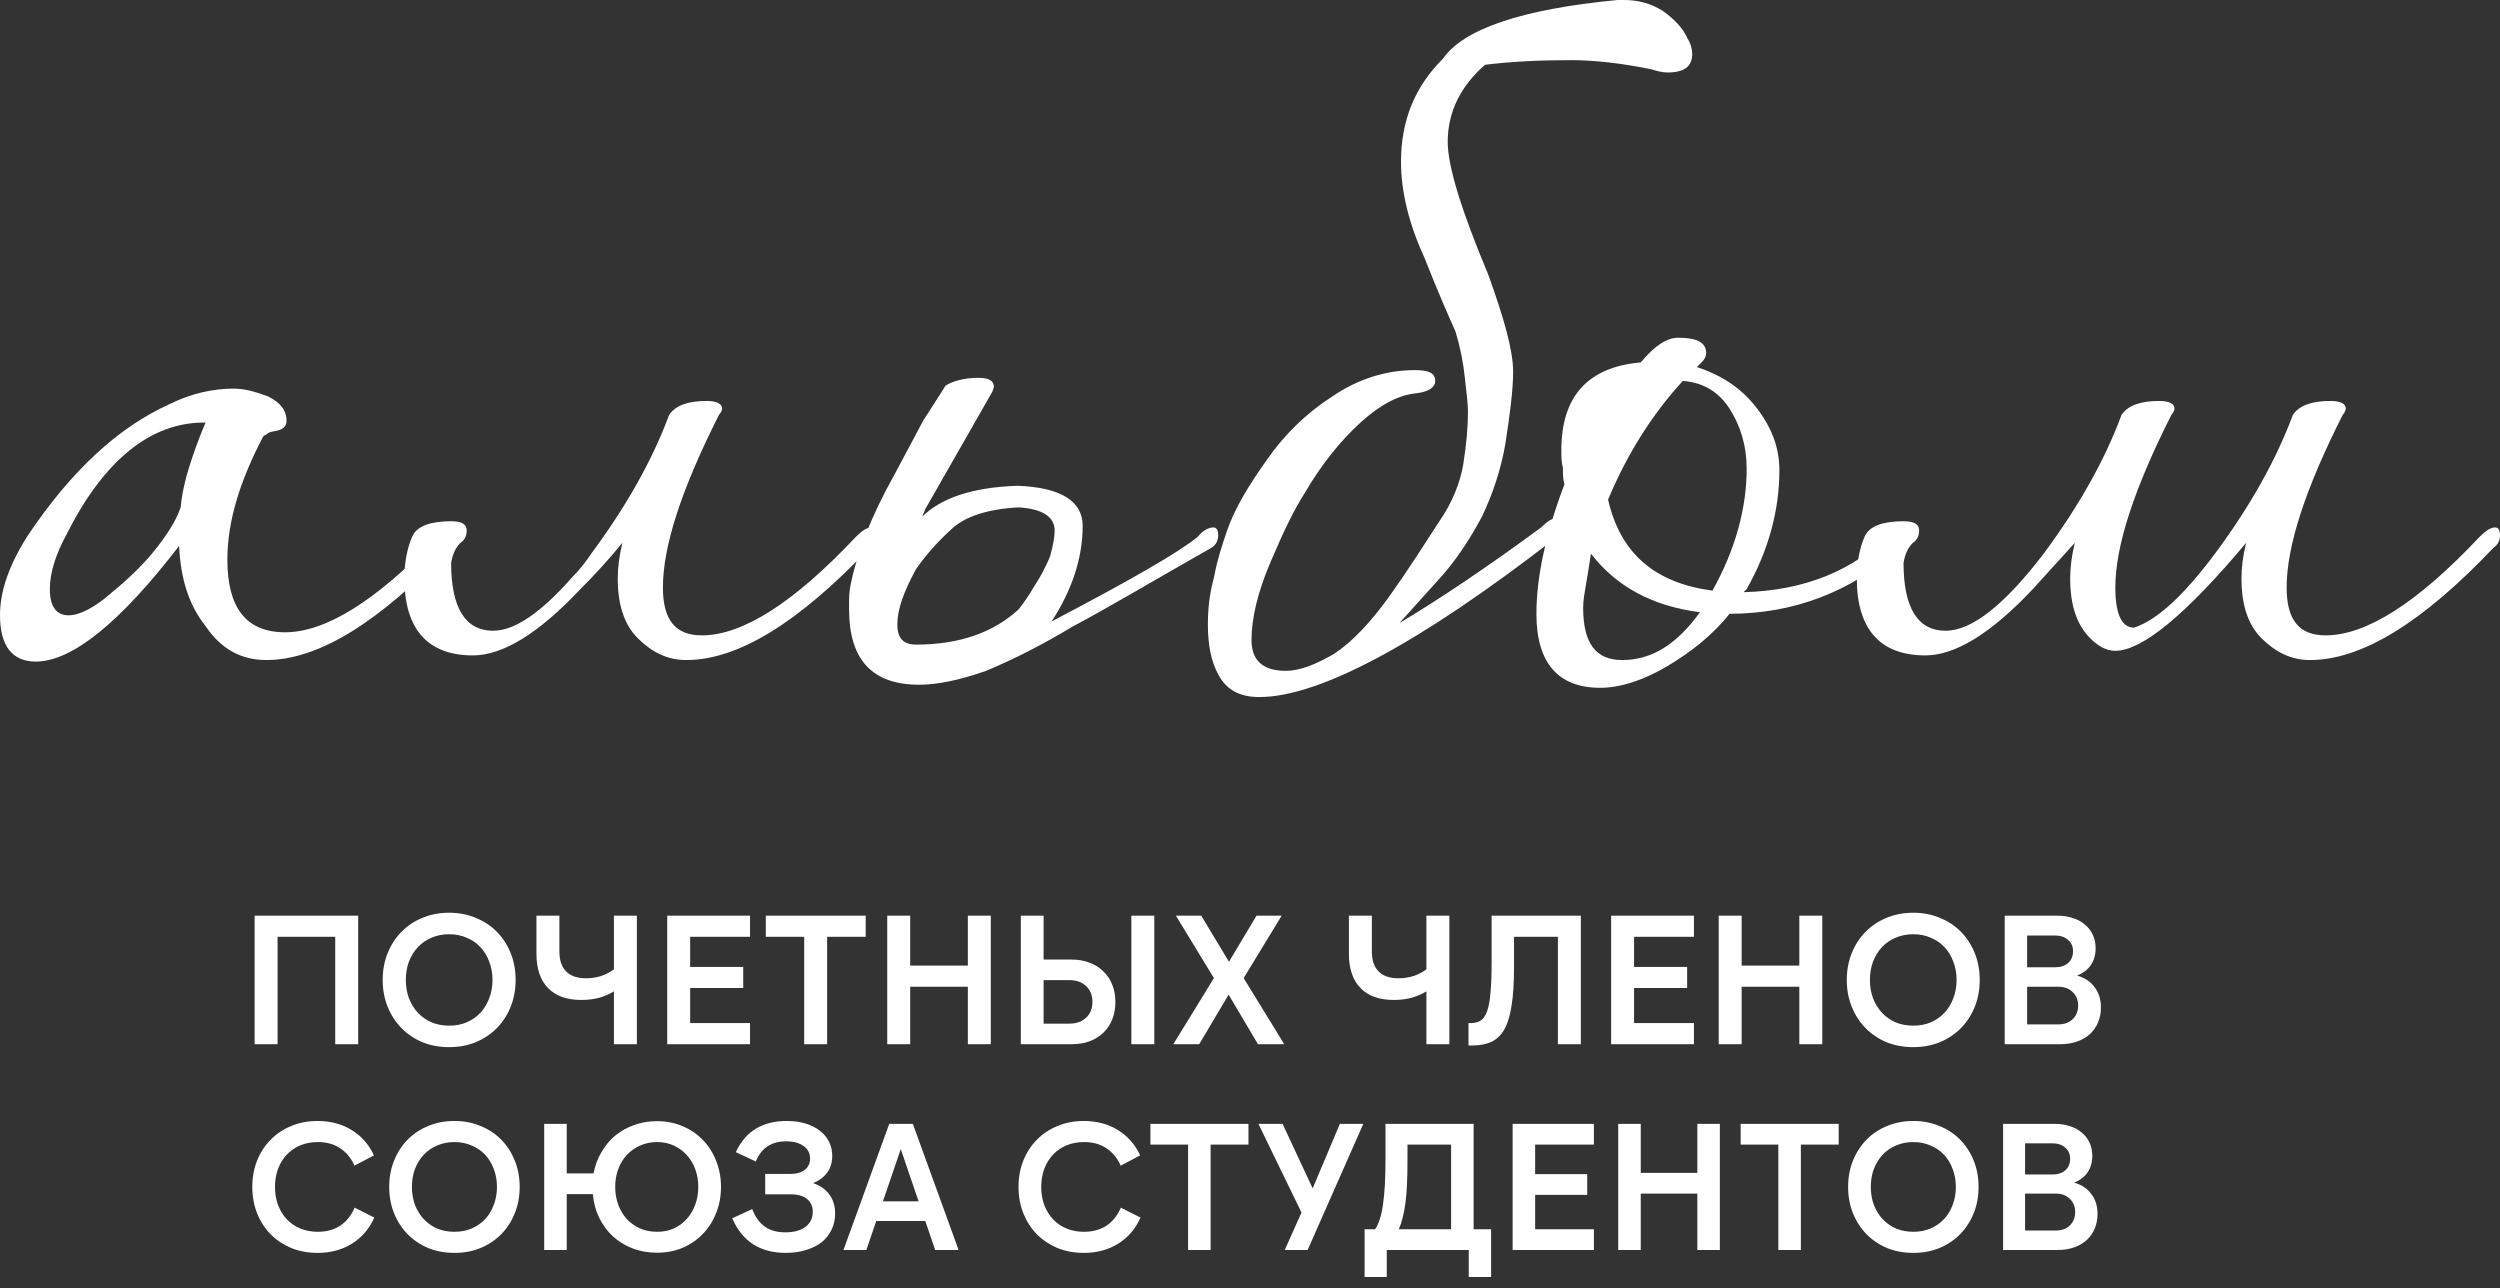
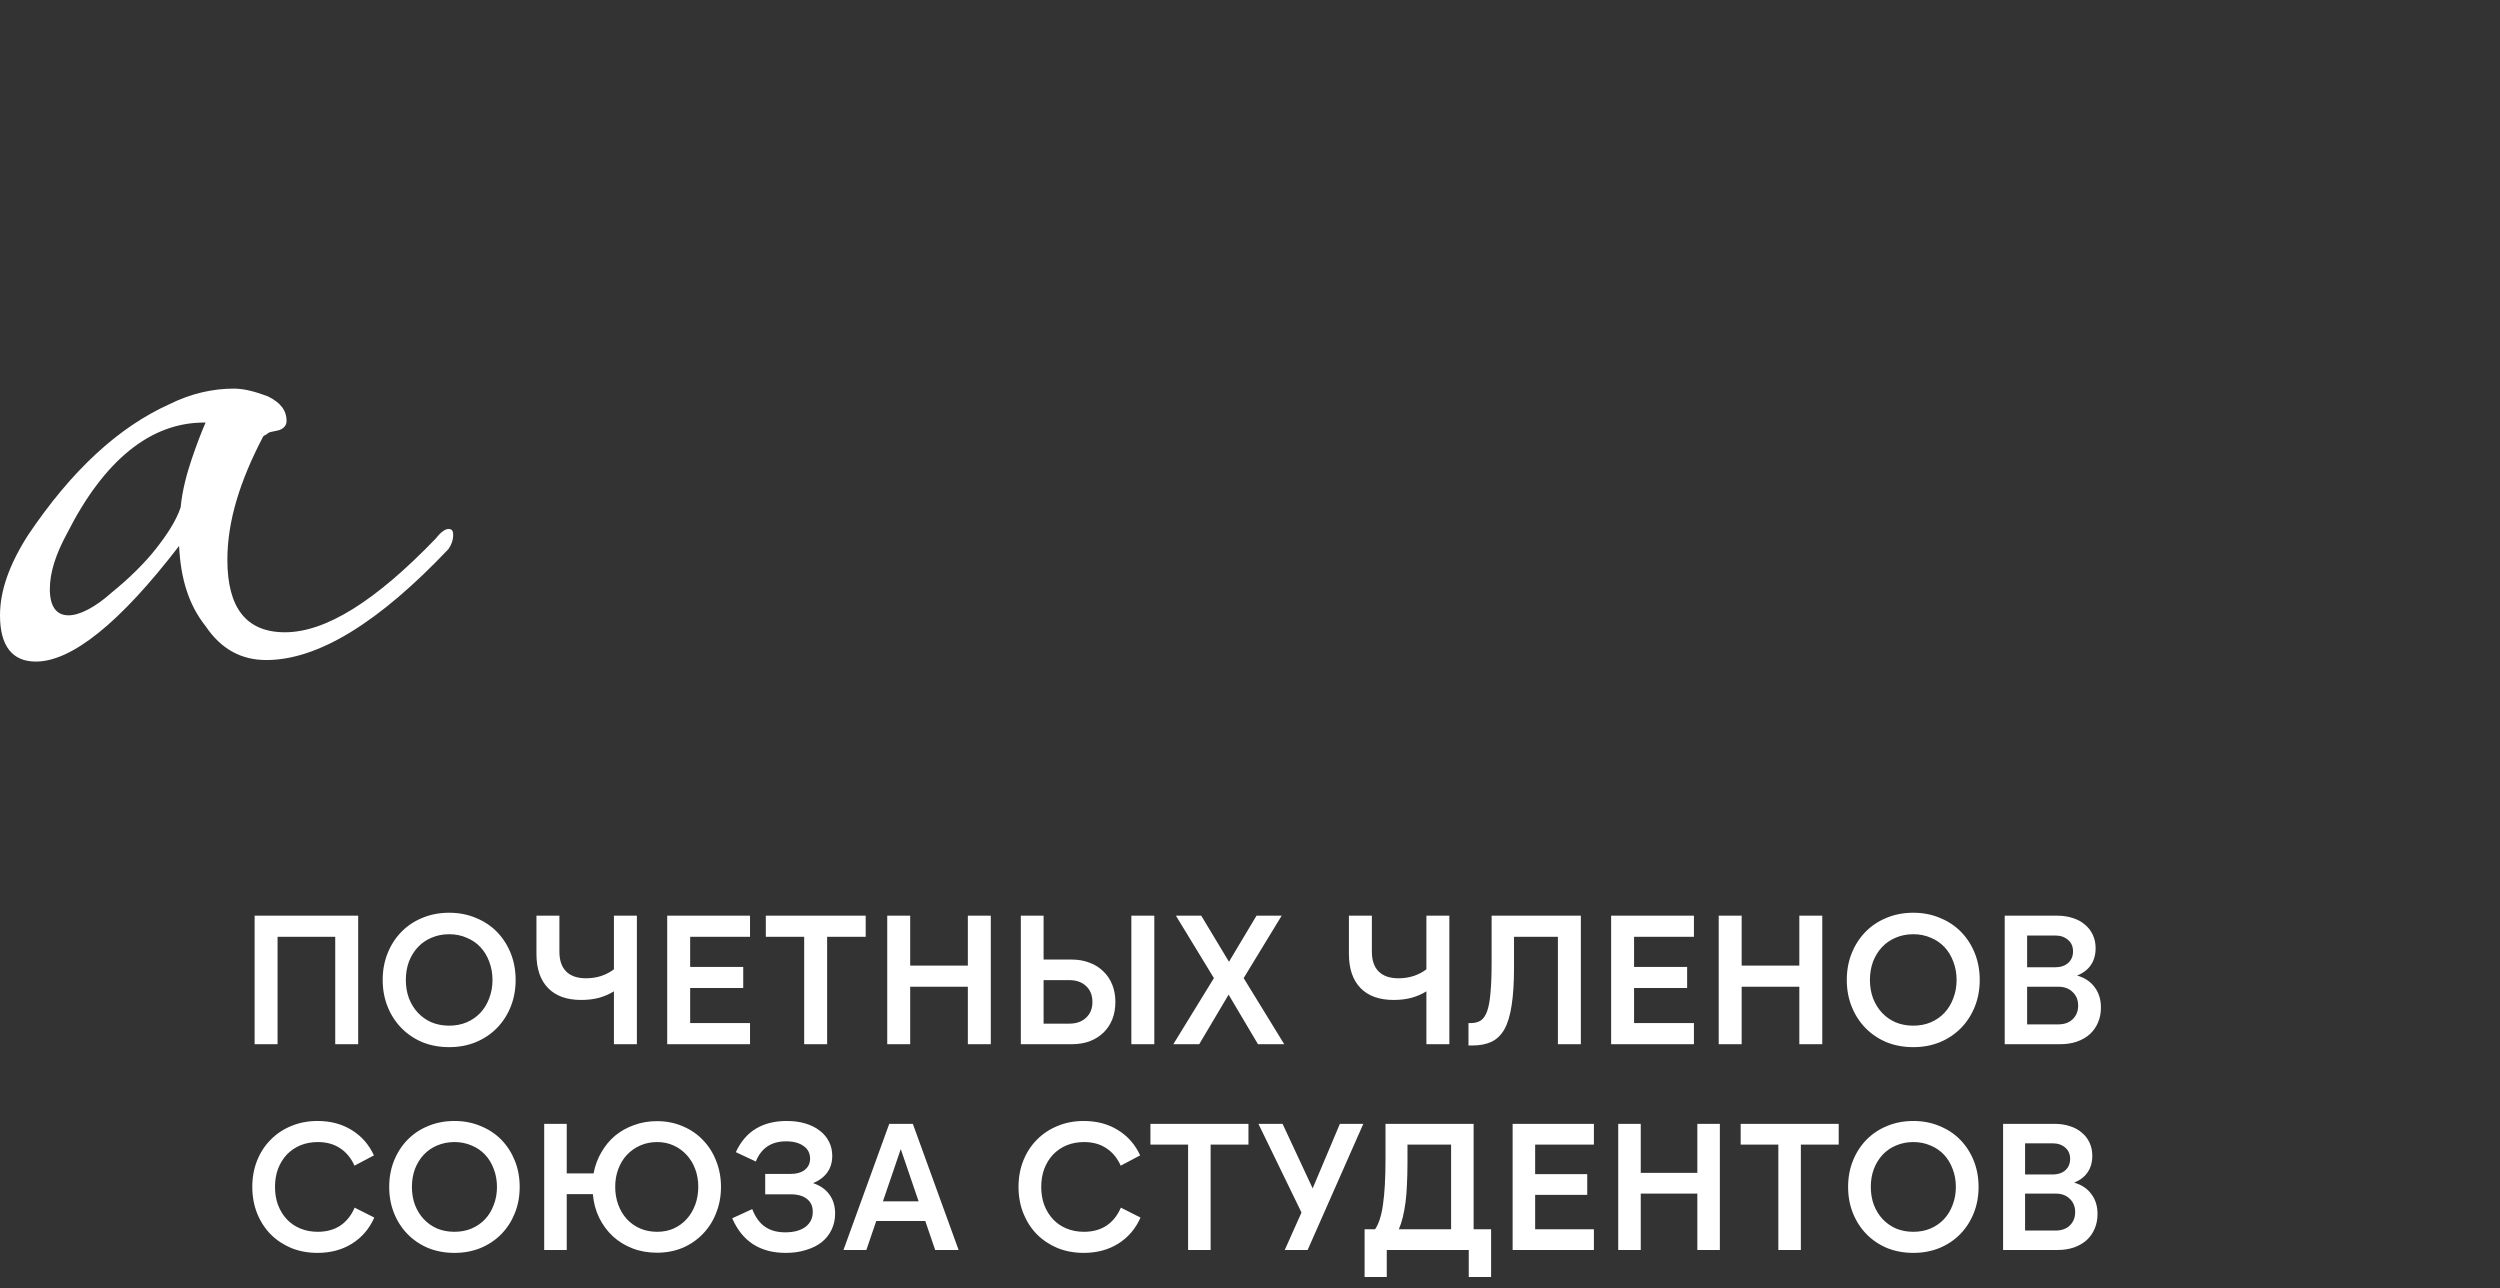
<svg xmlns="http://www.w3.org/2000/svg" width="328" height="169" viewBox="0 0 328 169" fill="none">
  <rect x="0" y="0" width="328" height="169" fill="#333333" stroke="none" />
  <path d="M4.699 86.799C1.635 86.799 0 84.776 0 80.73C0 77.492 1.226 74.053 3.678 70.209C9.399 61.711 15.529 56.045 22.271 53.01C25.132 51.594 27.992 50.987 30.649 50.987C32.079 50.987 33.509 51.392 35.144 51.999C36.778 52.808 37.596 53.82 37.596 55.236C37.596 55.843 37.187 56.248 36.574 56.45C35.757 56.652 35.348 56.652 35.144 56.855C34.94 57.057 34.735 57.057 34.531 57.259C31.466 63.127 29.831 68.388 29.831 73.446C29.831 79.718 32.283 82.955 37.391 82.955C42.704 82.955 49.242 78.909 57.211 70.613C57.824 69.804 58.437 69.399 58.846 69.399C59.254 69.399 59.459 69.602 59.459 70.209C59.459 70.816 59.254 71.422 58.846 72.029C49.651 81.741 41.682 86.597 34.94 86.597C31.67 86.597 29.014 85.181 26.971 82.146C24.723 79.313 23.702 75.874 23.497 71.625C15.733 81.741 9.399 86.799 4.699 86.799ZM8.99 80.73C10.421 80.73 12.464 79.718 14.711 77.695C16.959 75.874 19.002 73.85 20.433 72.029C21.863 70.209 23.089 68.388 23.702 66.567C23.906 64.341 24.519 62.115 25.132 60.294C25.745 58.473 26.358 56.855 26.971 55.438H26.767C19.82 55.438 13.69 60.294 8.786 70.006C7.356 72.636 6.538 75.064 6.538 77.29C6.538 79.516 7.356 80.73 8.99 80.73Z" fill="white" />
-   <path d="M76.146 77.29C70.629 83.158 65.93 85.99 62.048 85.99C56.122 85.99 53.057 82.551 53.057 75.874C53.057 73.648 53.466 71.827 54.079 70.411C54.692 68.995 56.531 68.388 59.187 68.388C60.617 68.388 61.23 68.792 61.23 69.602C61.23 70.209 61.026 70.816 60.413 71.22C59.8 71.827 59.391 72.636 59.187 73.85C59.187 79.718 61.026 82.753 64.704 82.753C67.564 82.753 71.038 80.325 75.124 75.671C75.942 74.862 76.759 73.85 77.576 72.636C82.071 66.567 85.545 60.497 87.793 54.427C88.61 53.213 90.244 52.606 92.696 52.606C94.127 52.606 94.74 53.01 94.74 53.617C94.74 53.82 94.535 54.224 94.331 54.427C89.427 64.139 86.975 71.625 86.975 77.088C86.975 81.337 88.61 83.36 92.083 83.36C97.396 83.36 104.138 79.111 112.311 70.411C113.129 69.602 113.742 69.197 114.355 69.197C114.763 69.197 114.968 69.602 114.968 70.209C114.968 70.816 114.763 71.422 114.15 71.827C104.751 81.741 96.783 86.597 90.04 86.597C87.588 86.597 85.545 85.585 83.706 83.765C81.867 81.944 81.05 79.313 81.05 75.874C81.05 74.457 81.254 72.839 81.663 71.22C79.824 73.446 77.985 75.469 76.146 77.29Z" fill="white" />
-   <path d="M120.184 84.574C125.905 84.574 130.401 82.955 133.67 79.92C134.283 79.111 134.896 78.302 135.713 76.885C136.53 75.671 137.143 74.457 137.756 73.041C138.165 71.625 138.369 70.411 138.369 69.602C138.369 67.781 136.735 66.769 133.67 66.567C129.583 66.769 126.723 67.781 125.088 69.197C123.249 70.816 121.615 72.636 120.184 74.66C118.55 77.695 117.732 79.92 117.732 81.944C117.732 83.765 118.55 84.574 120.184 84.574ZM111.603 76.683C112.42 72.636 114.259 67.781 117.324 62.318L121.206 55.034C121.41 54.831 121.41 54.629 121.615 54.427L124.067 50.583C125.088 49.975 126.518 49.571 128.357 49.571C129.788 49.571 130.401 49.975 130.401 50.785L130.196 51.392L121.41 66.769L121.002 67.781C123.454 65.353 127.54 63.936 133.465 63.734C139.187 63.936 142.047 65.757 142.047 68.995C142.047 73.243 140.617 77.492 137.961 81.539C148.381 76.076 154.715 72.434 157.167 70.411C157.78 69.602 158.597 69.197 159.21 69.197C159.619 69.197 159.823 69.602 159.823 70.209C159.823 70.816 159.619 71.422 159.006 71.827C150.833 76.481 144.703 80.123 140.821 82.146C137.143 84.372 133.261 86.395 129.379 88.013C125.905 89.228 123.045 89.835 120.593 89.835C114.463 89.835 111.398 86.597 111.398 79.92V79.313C111.398 78.504 111.398 77.695 111.603 76.683Z" fill="white" />
-   <path d="M165.217 91.453C162.561 91.453 160.926 90.441 159.905 88.621C158.883 86.799 158.474 84.574 158.474 81.944C158.474 79.92 158.679 77.897 159.292 75.671C159.7 73.446 160.313 71.625 160.926 69.804C161.948 66.769 163.787 63.734 166.239 60.294C168.486 57.057 171.347 54.224 174.82 51.999C178.09 49.773 181.767 48.559 185.65 48.559C187.489 48.559 188.306 48.964 188.306 49.975C188.306 50.785 187.489 51.392 185.854 51.594C183.606 51.796 181.154 53.01 178.498 55.438C175.842 57.866 173.39 60.901 171.143 64.746C169.712 66.971 168.282 70.006 166.647 73.85C165.013 77.695 164.196 81.134 164.196 83.967C164.196 86.597 165.626 88.013 168.691 88.013C170.53 88.013 172.573 87.204 175.025 85.788C177.477 84.169 179.929 81.539 182.38 78.099C184.832 74.66 186.876 71.422 188.714 68.59C190.553 65.96 191.575 63.329 191.984 60.901C192.392 58.271 192.597 56.045 192.597 54.022C192.597 53.01 192.392 51.392 192.188 49.571C191.984 47.547 191.575 45.524 190.962 43.501C190.145 41.68 188.714 38.443 186.876 33.789C184.832 29.338 183.811 25.089 183.811 21.245C183.811 15.782 185.65 11.331 189.327 7.689C191.984 3.844 199.544 1.214 212.212 0H213.029C214.868 0 216.503 0.405 218.137 1.416C219.568 2.428 220.793 3.642 221.406 5.058C221.815 5.665 222.019 6.475 222.019 7.082C222.019 8.7 220.998 9.51 218.75 9.51C218.137 9.51 217.32 9.307 216.707 9.105C212.825 8.296 209.147 7.891 206.082 7.891C201.791 7.891 198.113 8.093 194.844 8.498C191.575 11.331 189.94 14.77 189.94 18.614C189.94 21.852 191.779 27.719 195.253 36.015C197.296 41.68 198.522 45.929 198.522 48.761C198.522 51.19 198.113 54.224 197.5 58.271C196.887 61.711 195.866 64.746 194.436 67.781C192.801 70.816 190.962 73.648 188.714 76.076L183.606 81.741C188.714 78.706 195.049 74.457 202.2 69.197C203.017 68.388 203.63 67.983 204.243 67.983C204.652 67.983 204.856 68.388 204.856 68.995C204.856 69.602 204.652 70.209 204.039 70.613C186.058 84.574 172.982 91.453 165.217 91.453Z" fill="white" />
-   <path d="M209.956 90.239C204.44 90.239 201.579 87.002 201.579 80.527C201.579 75.671 202.805 70.006 205.257 63.532C205.052 62.925 205.052 62.115 205.052 61.306C204.848 60.699 204.848 59.89 204.848 59.08C204.848 51.999 208.322 48.154 215.269 47.547C217.108 45.322 218.742 44.31 220.173 44.31C222.624 44.31 223.85 44.917 223.85 46.334C223.85 46.738 223.646 47.143 223.237 47.547L222.624 48.154C225.689 49.166 228.345 50.785 230.389 53.415C232.432 56.045 233.454 58.676 233.454 61.711C233.454 66.971 232.023 72.232 229.163 77.29L228.754 77.695C236.723 77.492 243.261 74.862 248.165 69.804C248.574 69.399 248.982 69.197 249.595 69.197C250.004 69.197 250.208 69.602 250.208 70.209C250.208 70.816 249.8 71.625 248.982 72.232C242.648 77.695 235.293 80.527 226.915 80.527C224.668 83.36 221.807 85.585 218.742 87.406C215.677 89.228 212.613 90.239 209.956 90.239ZM224.668 77.492C227.733 72.029 229.163 66.567 229.163 61.508C229.163 58.473 228.345 55.843 226.915 53.617C225.485 51.392 223.442 50.178 220.785 49.975C216.699 54.427 213.43 59.687 210.978 65.555C212.612 72.636 217.108 76.481 224.668 77.492ZM212.817 86.597C216.699 86.597 219.968 84.574 223.033 80.325C216.699 79.516 212 76.885 208.73 72.636C208.526 74.053 208.322 75.267 208.117 76.481C207.913 77.695 207.709 78.706 207.709 79.718C207.709 84.372 209.343 86.597 212.817 86.597Z" fill="white" />
-   <path d="M303.072 86.597C300.621 86.597 298.577 85.585 296.738 83.765C294.899 81.944 294.082 79.313 294.082 75.874C294.082 74.457 294.286 72.839 294.695 71.22C286.726 80.73 281.005 85.383 277.532 85.383C276.306 85.383 275.284 84.776 274.263 83.765C272.424 81.944 271.606 79.313 271.606 75.874C271.606 74.457 271.811 72.839 272.219 71.22L266.703 77.29C261.186 83.158 256.486 85.99 252.604 85.99C246.679 85.99 243.614 82.551 243.614 75.874C243.614 73.648 244.023 71.827 244.636 70.411C245.249 68.995 247.087 68.388 249.744 68.388C251.174 68.388 251.787 68.792 251.787 69.602C251.787 70.209 251.583 70.816 250.97 71.22C250.357 71.827 249.948 72.636 249.744 73.85C249.744 79.718 251.583 82.753 255.26 82.753C258.734 82.753 263.025 79.313 268.133 72.636C272.628 66.567 276.102 60.497 278.349 54.427C279.166 53.213 280.801 52.606 283.253 52.606C284.683 52.606 285.296 53.01 285.296 53.617C285.296 53.82 285.092 54.224 284.888 54.427C279.984 64.139 277.532 71.625 277.532 77.088C277.532 80.527 278.349 82.348 279.984 82.348C283.049 81.337 286.522 78.099 290.609 72.636C295.104 66.567 298.577 60.497 300.825 54.427C301.642 53.213 303.277 52.606 305.729 52.606C307.159 52.606 307.772 53.01 307.772 53.617C307.772 53.82 307.568 54.224 307.363 54.427C302.459 64.139 300.008 71.625 300.008 77.088C300.008 81.337 301.642 83.36 305.116 83.36C310.428 83.36 317.171 79.111 325.344 70.411C326.161 69.602 326.774 69.197 327.387 69.197C327.796 69.197 328 69.602 328 70.209C328 70.816 327.796 71.422 327.183 71.827C317.784 81.741 309.815 86.597 303.072 86.597Z" fill="white" />
  <path d="M33.406 120.137H46.993V137H43.982V122.907H36.417V137H33.406V120.137ZM58.93 137.385C57.661 137.385 56.489 137.169 55.413 136.735C54.353 136.285 53.438 135.667 52.667 134.88C51.896 134.093 51.294 133.162 50.86 132.086C50.426 131.009 50.209 129.837 50.209 128.568C50.209 127.3 50.426 126.127 50.86 125.051C51.294 123.975 51.896 123.044 52.667 122.257C53.438 121.47 54.353 120.859 55.413 120.426C56.489 119.976 57.661 119.751 58.93 119.751C60.199 119.751 61.363 119.976 62.423 120.426C63.499 120.859 64.423 121.47 65.194 122.257C65.965 123.044 66.567 123.975 67.001 125.051C67.434 126.127 67.651 127.3 67.651 128.568C67.651 129.837 67.434 131.009 67.001 132.086C66.567 133.162 65.965 134.093 65.194 134.88C64.423 135.667 63.499 136.285 62.423 136.735C61.363 137.169 60.199 137.385 58.93 137.385ZM58.93 134.567C59.765 134.567 60.528 134.422 61.219 134.133C61.925 133.828 62.528 133.411 63.026 132.881C63.523 132.351 63.909 131.716 64.182 130.977C64.471 130.239 64.616 129.436 64.616 128.568C64.616 127.701 64.471 126.898 64.182 126.159C63.909 125.42 63.523 124.786 63.026 124.256C62.528 123.726 61.925 123.317 61.219 123.027C60.528 122.722 59.765 122.57 58.93 122.57C58.095 122.57 57.324 122.722 56.617 123.027C55.927 123.317 55.333 123.726 54.835 124.256C54.337 124.786 53.944 125.42 53.654 126.159C53.381 126.898 53.245 127.701 53.245 128.568C53.245 129.436 53.381 130.239 53.654 130.977C53.944 131.716 54.337 132.351 54.835 132.881C55.333 133.411 55.927 133.828 56.617 134.133C57.324 134.422 58.095 134.567 58.93 134.567ZM80.548 137V130.062C79.986 130.415 79.344 130.696 78.621 130.905C77.898 131.098 77.111 131.194 76.26 131.194C74.365 131.194 72.911 130.672 71.9 129.628C70.888 128.584 70.382 127.091 70.382 125.147V120.137H73.393V124.858C73.393 125.999 73.69 126.866 74.284 127.46C74.879 128.054 75.746 128.351 76.886 128.351C77.593 128.351 78.267 128.247 78.91 128.038C79.552 127.813 80.098 127.524 80.548 127.171V120.137H83.559V137H80.548ZM87.538 120.137H98.403V122.907H90.55V126.858H97.512V129.628H90.55V134.23H98.403V137H87.538V120.137ZM113.579 120.137V122.907H108.52V137H105.509V122.907H100.474V120.137H113.579ZM116.405 120.137H119.417V126.689H126.981V120.137H129.992V137H126.981V129.46H119.417V137H116.405V120.137ZM133.932 137V120.137H136.919V125.894H140.605C141.472 125.894 142.251 126.031 142.941 126.304C143.648 126.561 144.25 126.938 144.748 127.436C145.262 127.918 145.656 128.504 145.929 129.195C146.202 129.869 146.338 130.624 146.338 131.459C146.338 132.294 146.202 133.057 145.929 133.748C145.656 134.422 145.27 135 144.772 135.482C144.275 135.964 143.672 136.342 142.966 136.615C142.259 136.872 141.472 137 140.605 137H133.932ZM151.445 120.137V137H148.434V120.137H151.445ZM136.919 134.302H140.292C141.207 134.302 141.938 134.045 142.484 133.531C143.046 133.017 143.327 132.326 143.327 131.459C143.327 130.576 143.046 129.877 142.484 129.363C141.938 128.849 141.207 128.592 140.292 128.592H136.919V134.302ZM159.265 128.327L154.279 120.137H157.603L161.241 126.183L164.854 120.137H168.155L163.168 128.327L168.492 137H165.047L161.193 130.496L157.338 137H153.941L159.265 128.327ZM187.144 137V130.062C186.582 130.415 185.94 130.696 185.217 130.905C184.494 131.098 183.707 131.194 182.856 131.194C180.961 131.194 179.507 130.672 178.496 129.628C177.484 128.584 176.978 127.091 176.978 125.147V120.137H179.989V124.858C179.989 125.999 180.286 126.866 180.881 127.46C181.475 128.054 182.342 128.351 183.482 128.351C184.189 128.351 184.864 128.247 185.506 128.038C186.148 127.813 186.694 127.524 187.144 127.171V120.137H190.155V137H187.144ZM192.665 134.23H192.93C193.476 134.23 193.926 134.117 194.279 133.892C194.632 133.651 194.913 133.234 195.122 132.64C195.331 132.029 195.476 131.218 195.556 130.206C195.652 129.179 195.7 127.87 195.7 126.28V120.137H207.408V137H204.397V122.907H198.639V126.978C198.639 128.938 198.535 130.576 198.326 131.893C198.134 133.194 197.82 134.238 197.387 135.025C196.953 135.795 196.383 136.35 195.676 136.687C194.986 137.008 194.143 137.169 193.147 137.169H192.665V134.23ZM211.379 120.137H222.244V122.907H214.39V126.858H221.352V129.628H214.39V134.23H222.244V137H211.379V120.137ZM225.495 120.137H228.506V126.689H236.071V120.137H239.082V137H236.071V129.46H228.506V137H225.495V120.137ZM251.019 137.385C249.751 137.385 248.578 137.169 247.502 136.735C246.442 136.285 245.527 135.667 244.756 134.88C243.985 134.093 243.383 133.162 242.949 132.086C242.515 131.009 242.299 129.837 242.299 128.568C242.299 127.3 242.515 126.127 242.949 125.051C243.383 123.975 243.985 123.044 244.756 122.257C245.527 121.47 246.442 120.859 247.502 120.426C248.578 119.976 249.751 119.751 251.019 119.751C252.288 119.751 253.453 119.976 254.513 120.426C255.589 120.859 256.512 121.47 257.283 122.257C258.054 123.044 258.656 123.975 259.09 125.051C259.523 126.127 259.74 127.3 259.74 128.568C259.74 129.837 259.523 131.009 259.09 132.086C258.656 133.162 258.054 134.093 257.283 134.88C256.512 135.667 255.589 136.285 254.513 136.735C253.453 137.169 252.288 137.385 251.019 137.385ZM251.019 134.567C251.855 134.567 252.617 134.422 253.308 134.133C254.015 133.828 254.617 133.411 255.115 132.881C255.613 132.351 255.998 131.716 256.271 130.977C256.56 130.239 256.705 129.436 256.705 128.568C256.705 127.701 256.56 126.898 256.271 126.159C255.998 125.42 255.613 124.786 255.115 124.256C254.617 123.726 254.015 123.317 253.308 123.027C252.617 122.722 251.855 122.57 251.019 122.57C250.184 122.57 249.413 122.722 248.707 123.027C248.016 123.317 247.422 123.726 246.924 124.256C246.426 124.786 246.033 125.42 245.744 126.159C245.471 126.898 245.334 127.701 245.334 128.568C245.334 129.436 245.471 130.239 245.744 130.977C246.033 131.716 246.426 132.351 246.924 132.881C247.422 133.411 248.016 133.828 248.707 134.133C249.413 134.422 250.184 134.567 251.019 134.567ZM269.909 120.137C270.664 120.137 271.346 120.241 271.957 120.45C272.583 120.643 273.113 120.932 273.547 121.317C273.996 121.686 274.342 122.136 274.582 122.666C274.823 123.18 274.944 123.758 274.944 124.401C274.944 125.268 274.735 126.007 274.317 126.617C273.9 127.227 273.298 127.685 272.511 127.99C273.522 128.279 274.293 128.793 274.823 129.532C275.369 130.255 275.642 131.138 275.642 132.182C275.642 132.905 275.514 133.563 275.257 134.157C275.016 134.735 274.663 135.241 274.197 135.675C273.731 136.093 273.161 136.422 272.487 136.663C271.828 136.888 271.089 137 270.27 137H263.019V120.137H269.909ZM265.958 134.398H270.053C270.84 134.398 271.467 134.173 271.932 133.724C272.414 133.258 272.655 132.664 272.655 131.941C272.655 131.202 272.414 130.608 271.932 130.158C271.467 129.693 270.84 129.46 270.053 129.46H265.958V134.398ZM269.644 126.906C270.334 126.906 270.897 126.721 271.33 126.352C271.764 125.967 271.981 125.453 271.981 124.81C271.981 124.184 271.764 123.686 271.33 123.317C270.897 122.931 270.334 122.738 269.644 122.738H265.958V126.906H269.644ZM41.66 164.378C40.414 164.378 39.264 164.166 38.208 163.74C37.167 163.299 36.269 162.7 35.513 161.943C34.756 161.171 34.165 160.257 33.739 159.2C33.314 158.129 33.101 156.97 33.101 155.725C33.101 154.464 33.314 153.305 33.739 152.249C34.165 151.193 34.756 150.287 35.513 149.53C36.269 148.758 37.167 148.159 38.208 147.734C39.264 147.292 40.414 147.072 41.66 147.072C43.362 147.072 44.852 147.466 46.128 148.254C47.421 149.042 48.398 150.153 49.06 151.587L46.507 152.935C46.065 151.942 45.435 151.178 44.615 150.642C43.811 150.106 42.842 149.838 41.707 149.838C40.872 149.838 40.107 149.98 39.414 150.263C38.736 150.547 38.145 150.949 37.64 151.469C37.152 151.989 36.766 152.612 36.482 153.337C36.214 154.062 36.08 154.858 36.08 155.725C36.08 156.592 36.214 157.388 36.482 158.113C36.766 158.838 37.152 159.461 37.64 159.981C38.129 160.501 38.72 160.903 39.414 161.186C40.107 161.47 40.864 161.612 41.683 161.612C42.834 161.612 43.819 161.344 44.639 160.808C45.458 160.257 46.089 159.468 46.53 158.444L49.107 159.744C48.461 161.21 47.484 162.353 46.175 163.172C44.883 163.976 43.378 164.378 41.66 164.378ZM59.623 164.378C58.378 164.378 57.227 164.166 56.171 163.74C55.131 163.299 54.232 162.692 53.476 161.919C52.719 161.147 52.128 160.233 51.702 159.177C51.277 158.121 51.064 156.97 51.064 155.725C51.064 154.48 51.277 153.329 51.702 152.273C52.128 151.217 52.719 150.303 53.476 149.53C54.232 148.758 55.131 148.159 56.171 147.734C57.227 147.292 58.378 147.072 59.623 147.072C60.868 147.072 62.011 147.292 63.051 147.734C64.107 148.159 65.013 148.758 65.77 149.53C66.527 150.303 67.118 151.217 67.543 152.273C67.969 153.329 68.182 154.48 68.182 155.725C68.182 156.97 67.969 158.121 67.543 159.177C67.118 160.233 66.527 161.147 65.77 161.919C65.013 162.692 64.107 163.299 63.051 163.74C62.011 164.166 60.868 164.378 59.623 164.378ZM59.623 161.612C60.443 161.612 61.191 161.47 61.869 161.186C62.562 160.887 63.154 160.477 63.642 159.957C64.131 159.437 64.509 158.814 64.777 158.089C65.061 157.364 65.203 156.576 65.203 155.725C65.203 154.874 65.061 154.086 64.777 153.361C64.509 152.636 64.131 152.013 63.642 151.493C63.154 150.973 62.562 150.571 61.869 150.287C61.191 149.988 60.443 149.838 59.623 149.838C58.803 149.838 58.047 149.988 57.353 150.287C56.675 150.571 56.092 150.973 55.603 151.493C55.115 152.013 54.729 152.636 54.445 153.361C54.177 154.086 54.043 154.874 54.043 155.725C54.043 156.576 54.177 157.364 54.445 158.089C54.729 158.814 55.115 159.437 55.603 159.957C56.092 160.477 56.675 160.887 57.353 161.186C58.047 161.47 58.803 161.612 59.623 161.612ZM71.399 147.45H74.355V153.952H77.878C78.067 152.943 78.406 152.021 78.894 151.186C79.383 150.334 79.982 149.609 80.691 149.01C81.416 148.411 82.244 147.946 83.174 147.615C84.104 147.269 85.105 147.095 86.176 147.095C87.406 147.095 88.533 147.316 89.557 147.757C90.582 148.183 91.465 148.782 92.205 149.554C92.962 150.326 93.545 151.241 93.955 152.297C94.38 153.353 94.593 154.496 94.593 155.725C94.593 156.954 94.38 158.097 93.955 159.153C93.545 160.209 92.962 161.123 92.205 161.896C91.465 162.668 90.582 163.275 89.557 163.716C88.533 164.142 87.406 164.355 86.176 164.355C85.026 164.355 83.962 164.166 82.984 163.787C82.007 163.409 81.148 162.881 80.407 162.203C79.667 161.51 79.068 160.698 78.611 159.768C78.153 158.822 77.878 157.79 77.783 156.671H74.355V164H71.399V147.45ZM86.224 161.612C87.012 161.612 87.729 161.47 88.375 161.186C89.037 160.887 89.605 160.477 90.077 159.957C90.566 159.421 90.944 158.791 91.212 158.066C91.48 157.341 91.614 156.552 91.614 155.701C91.614 154.866 91.48 154.094 91.212 153.384C90.944 152.659 90.566 152.037 90.077 151.517C89.605 150.996 89.037 150.587 88.375 150.287C87.729 149.988 87.012 149.838 86.224 149.838C85.42 149.838 84.679 149.988 84.001 150.287C83.323 150.587 82.74 150.996 82.252 151.517C81.763 152.037 81.385 152.659 81.117 153.384C80.849 154.094 80.715 154.866 80.715 155.701C80.715 156.552 80.849 157.341 81.117 158.066C81.385 158.791 81.763 159.421 82.252 159.957C82.74 160.477 83.323 160.887 84.001 161.186C84.679 161.47 85.42 161.612 86.224 161.612ZM103.09 164.378C99.717 164.378 97.376 162.865 96.068 159.839L98.692 158.633C99.102 159.689 99.662 160.461 100.371 160.95C101.08 161.439 101.963 161.683 103.019 161.683C104.138 161.683 105.021 161.447 105.667 160.974C106.313 160.485 106.636 159.823 106.636 158.988C106.636 158.263 106.384 157.703 105.88 157.309C105.375 156.899 104.666 156.694 103.752 156.694H100.395V154.023H103.657C104.493 154.023 105.139 153.841 105.596 153.479C106.053 153.116 106.282 152.628 106.282 152.013C106.282 151.304 105.998 150.752 105.431 150.358C104.863 149.948 104.099 149.743 103.137 149.743C101.198 149.743 99.874 150.626 99.165 152.391L96.541 151.162C97.187 149.775 98.062 148.75 99.165 148.088C100.284 147.411 101.632 147.072 103.208 147.072C104.122 147.072 104.942 147.182 105.667 147.403C106.408 147.623 107.038 147.939 107.558 148.348C108.079 148.742 108.481 149.223 108.764 149.791C109.048 150.342 109.19 150.957 109.19 151.635C109.19 152.486 108.977 153.211 108.551 153.81C108.126 154.409 107.503 154.882 106.684 155.228C107.614 155.544 108.323 156.04 108.812 156.718C109.316 157.396 109.568 158.231 109.568 159.224C109.568 159.996 109.41 160.706 109.095 161.352C108.796 161.982 108.362 162.526 107.795 162.983C107.227 163.425 106.542 163.764 105.738 164C104.95 164.252 104.067 164.378 103.09 164.378ZM125.77 164H122.697L121.396 160.193H114.965L113.665 164H110.662L116.668 147.45H119.765L125.77 164ZM120.521 157.616L118.181 150.76L115.84 157.616H120.521ZM142.189 164.378C140.943 164.378 139.793 164.166 138.737 163.74C137.696 163.299 136.798 162.7 136.041 161.943C135.285 161.171 134.694 160.257 134.268 159.2C133.843 158.129 133.63 156.97 133.63 155.725C133.63 154.464 133.843 153.305 134.268 152.249C134.694 151.193 135.285 150.287 136.041 149.53C136.798 148.758 137.696 148.159 138.737 147.734C139.793 147.292 140.943 147.072 142.189 147.072C143.891 147.072 145.38 147.466 146.657 148.254C147.95 149.042 148.927 150.153 149.589 151.587L147.035 152.935C146.594 151.942 145.964 151.178 145.144 150.642C144.34 150.106 143.371 149.838 142.236 149.838C141.4 149.838 140.636 149.98 139.942 150.263C139.265 150.547 138.674 150.949 138.169 151.469C137.681 151.989 137.294 152.612 137.011 153.337C136.743 154.062 136.609 154.858 136.609 155.725C136.609 156.592 136.743 157.388 137.011 158.113C137.294 158.838 137.681 159.461 138.169 159.981C138.658 160.501 139.249 160.903 139.942 161.186C140.636 161.47 141.393 161.612 142.212 161.612C143.363 161.612 144.348 161.344 145.168 160.808C145.987 160.257 146.618 159.468 147.059 158.444L149.636 159.744C148.99 161.21 148.013 162.353 146.704 163.172C145.412 163.976 143.907 164.378 142.189 164.378ZM163.798 147.45V150.169H158.833V164H155.878V150.169H150.936V147.45H163.798ZM170.756 159.082L165.106 147.45H168.274L172.222 155.914L175.792 147.45H178.866L171.56 164H168.558L170.756 159.082ZM179.035 161.281H180.406C180.895 160.588 181.242 159.508 181.447 158.042C181.667 156.56 181.778 154.559 181.778 152.037V147.45H193.339V161.281H195.632V167.546H192.701V164H181.943V167.546H179.035V161.281ZM184.662 152.51C184.662 153.566 184.638 154.527 184.591 155.394C184.56 156.261 184.497 157.049 184.402 157.758C184.307 158.468 184.189 159.114 184.047 159.697C183.905 160.28 183.732 160.808 183.527 161.281H190.384V150.169H184.662V152.51ZM198.457 147.45H209.12V150.169H201.412V154.046H208.245V156.765H201.412V161.281H209.12V164H198.457V147.45ZM212.311 147.45H215.266V153.881H222.69V147.45H225.645V164H222.69V156.6H215.266V164H212.311V147.45ZM241.238 147.45V150.169H236.273V164H233.318V150.169H228.376V147.45H241.238ZM251.029 164.378C249.784 164.378 248.634 164.166 247.578 163.74C246.537 163.299 245.639 162.692 244.882 161.919C244.126 161.147 243.535 160.233 243.109 159.177C242.683 158.121 242.471 156.97 242.471 155.725C242.471 154.48 242.683 153.329 243.109 152.273C243.535 151.217 244.126 150.303 244.882 149.53C245.639 148.758 246.537 148.159 247.578 147.734C248.634 147.292 249.784 147.072 251.029 147.072C252.275 147.072 253.417 147.292 254.458 147.734C255.514 148.159 256.42 148.758 257.177 149.53C257.933 150.303 258.524 151.217 258.95 152.273C259.375 153.329 259.588 154.48 259.588 155.725C259.588 156.97 259.375 158.121 258.95 159.177C258.524 160.233 257.933 161.147 257.177 161.919C256.42 162.692 255.514 163.299 254.458 163.74C253.417 164.166 252.275 164.378 251.029 164.378ZM251.029 161.612C251.849 161.612 252.598 161.47 253.275 161.186C253.969 160.887 254.56 160.477 255.049 159.957C255.537 159.437 255.916 158.814 256.184 158.089C256.467 157.364 256.609 156.576 256.609 155.725C256.609 154.874 256.467 154.086 256.184 153.361C255.916 152.636 255.537 152.013 255.049 151.493C254.56 150.973 253.969 150.571 253.275 150.287C252.598 149.988 251.849 149.838 251.029 149.838C250.21 149.838 249.453 149.988 248.76 150.287C248.082 150.571 247.499 150.973 247.01 151.493C246.521 152.013 246.135 152.636 245.852 153.361C245.584 154.086 245.45 154.874 245.45 155.725C245.45 156.576 245.584 157.364 245.852 158.089C246.135 158.814 246.521 159.437 247.01 159.957C247.499 160.477 248.082 160.887 248.76 161.186C249.453 161.47 250.21 161.612 251.029 161.612ZM269.568 147.45C270.309 147.45 270.979 147.552 271.578 147.757C272.192 147.946 272.712 148.23 273.138 148.608C273.579 148.971 273.918 149.412 274.155 149.932C274.391 150.437 274.509 151.004 274.509 151.635C274.509 152.486 274.304 153.211 273.895 153.81C273.485 154.409 272.894 154.858 272.121 155.158C273.114 155.441 273.871 155.946 274.391 156.671C274.927 157.38 275.195 158.247 275.195 159.271C275.195 159.981 275.069 160.627 274.817 161.21C274.58 161.778 274.233 162.274 273.776 162.7C273.319 163.109 272.76 163.433 272.098 163.669C271.451 163.89 270.726 164 269.923 164H262.806V147.45H269.568ZM265.69 161.447H269.71C270.482 161.447 271.097 161.226 271.554 160.785C272.027 160.327 272.263 159.744 272.263 159.035C272.263 158.31 272.027 157.727 271.554 157.285C271.097 156.828 270.482 156.6 269.71 156.6H265.69V161.447ZM269.308 154.094C269.986 154.094 270.537 153.912 270.963 153.55C271.388 153.172 271.601 152.667 271.601 152.037C271.601 151.422 271.388 150.933 270.963 150.571C270.537 150.192 269.986 150.003 269.308 150.003H265.69V154.094H269.308Z" fill="white" />
</svg>